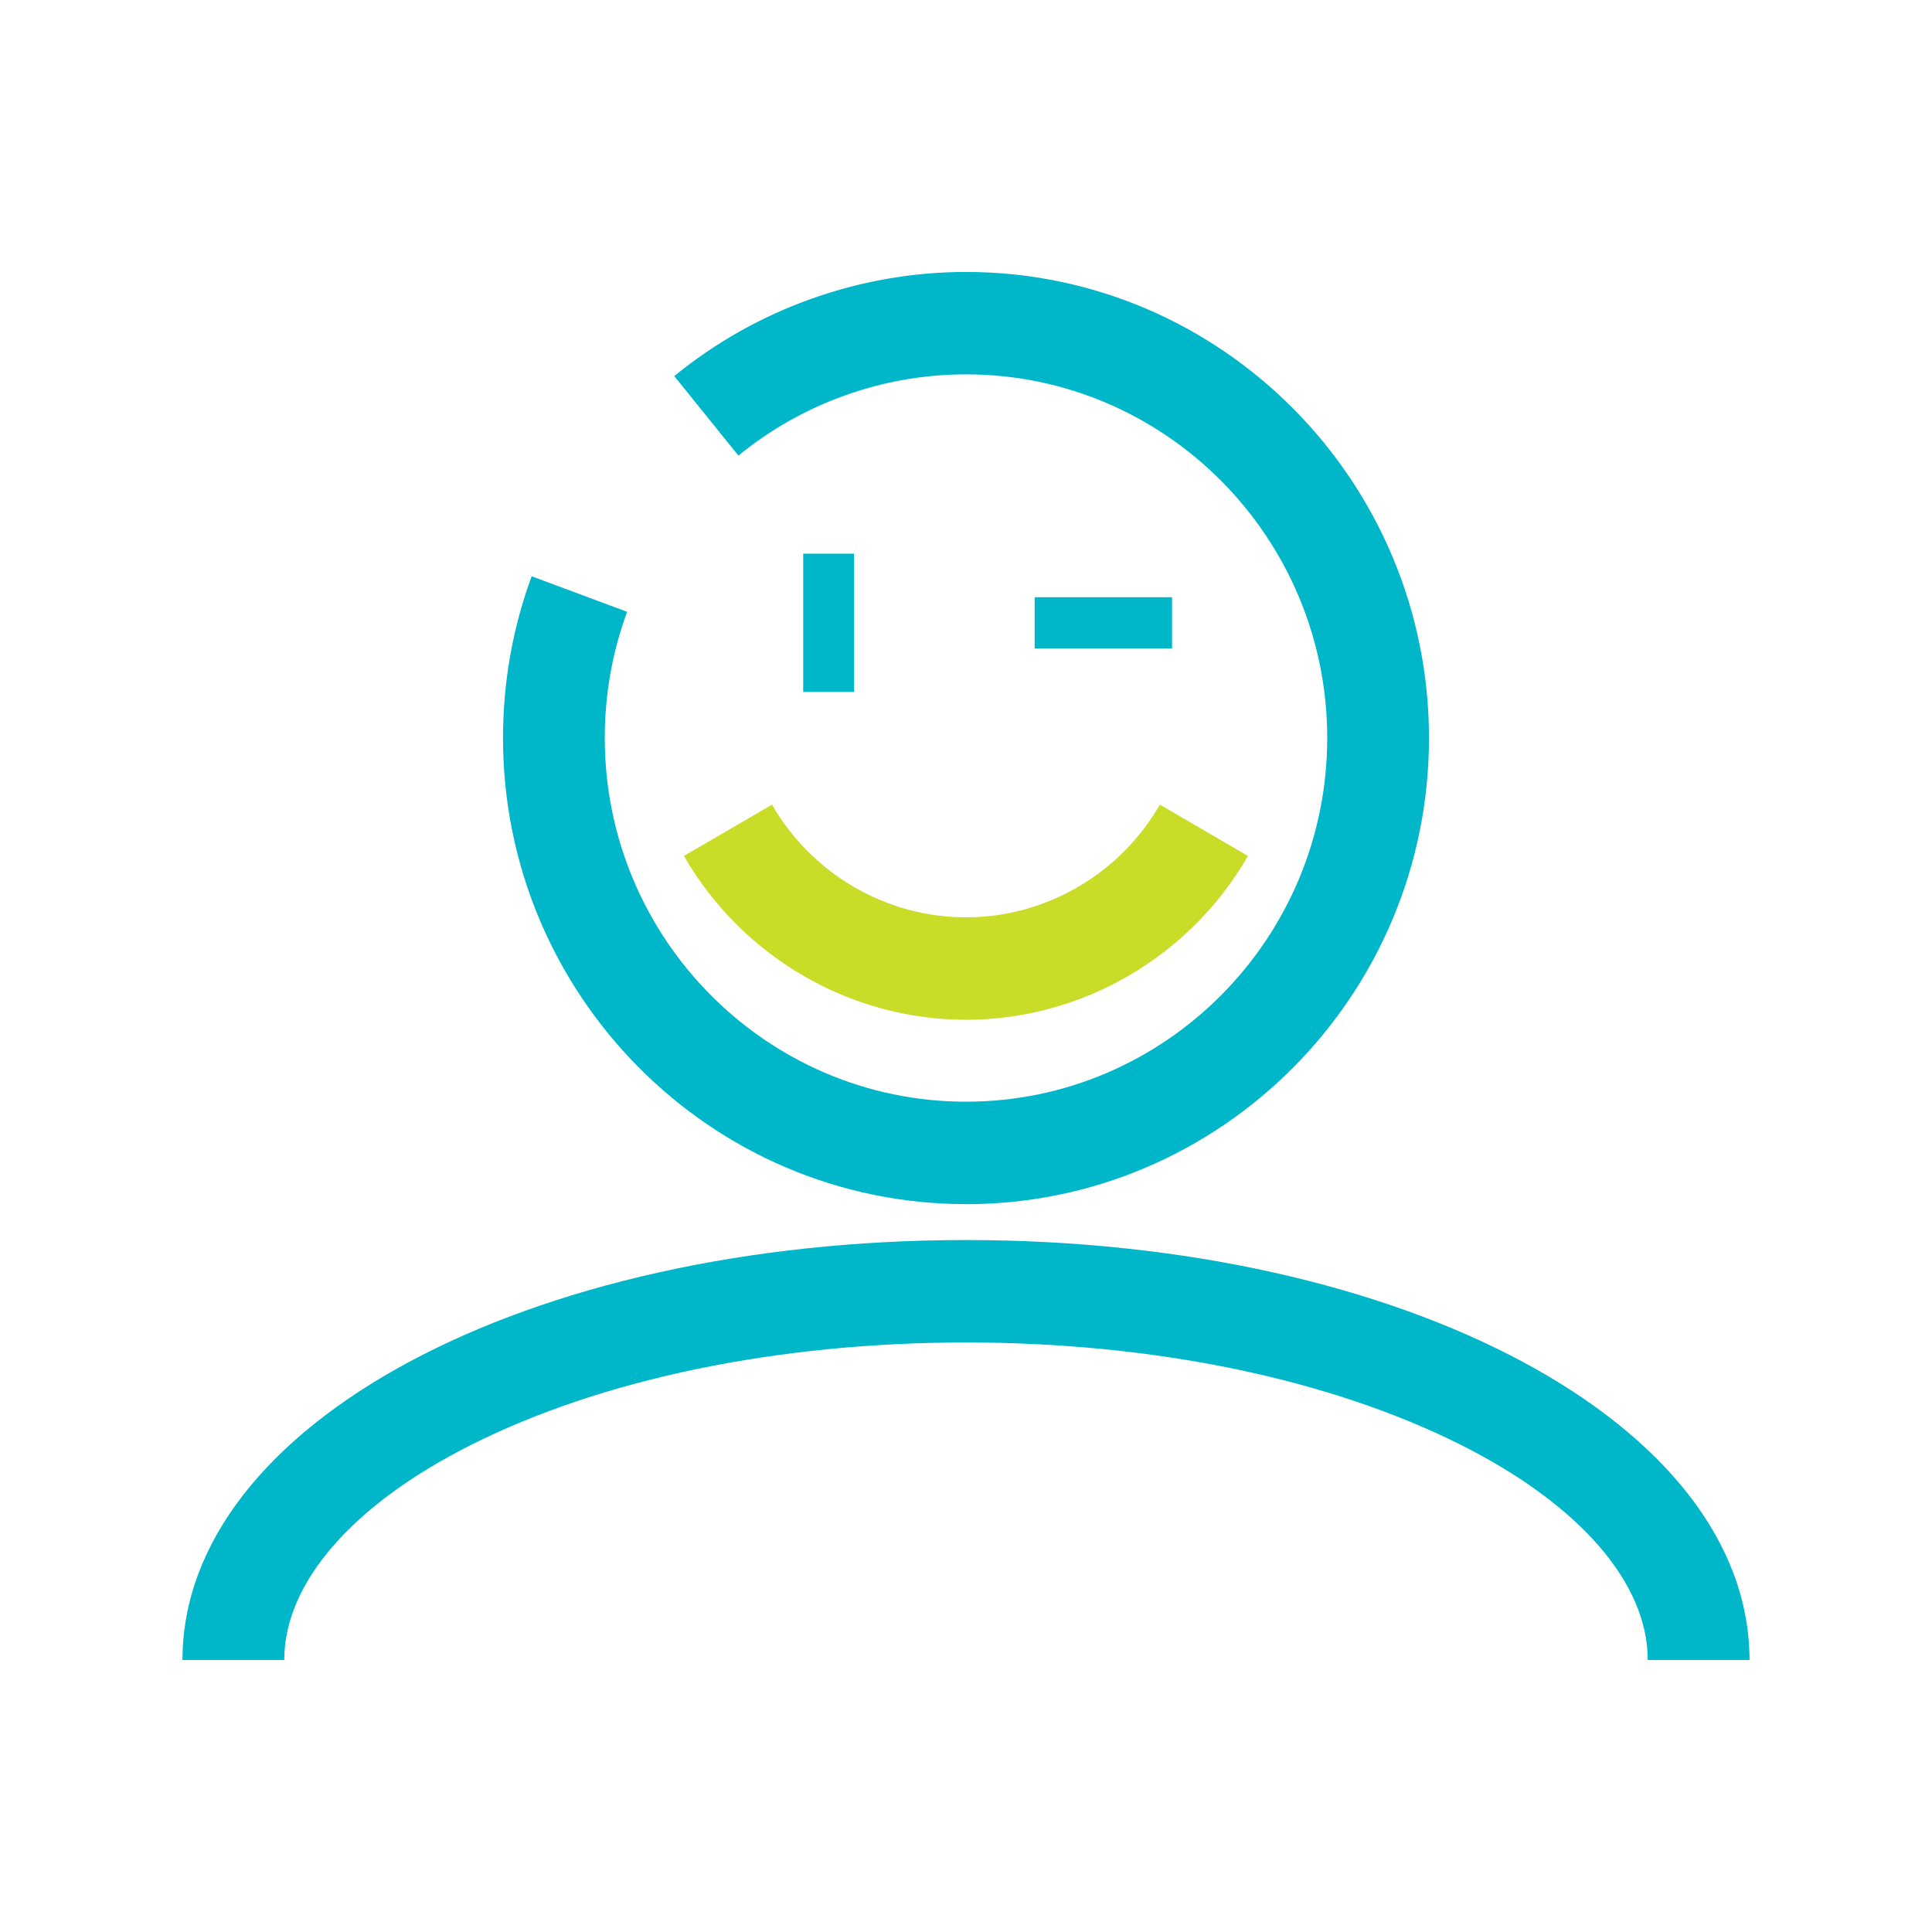
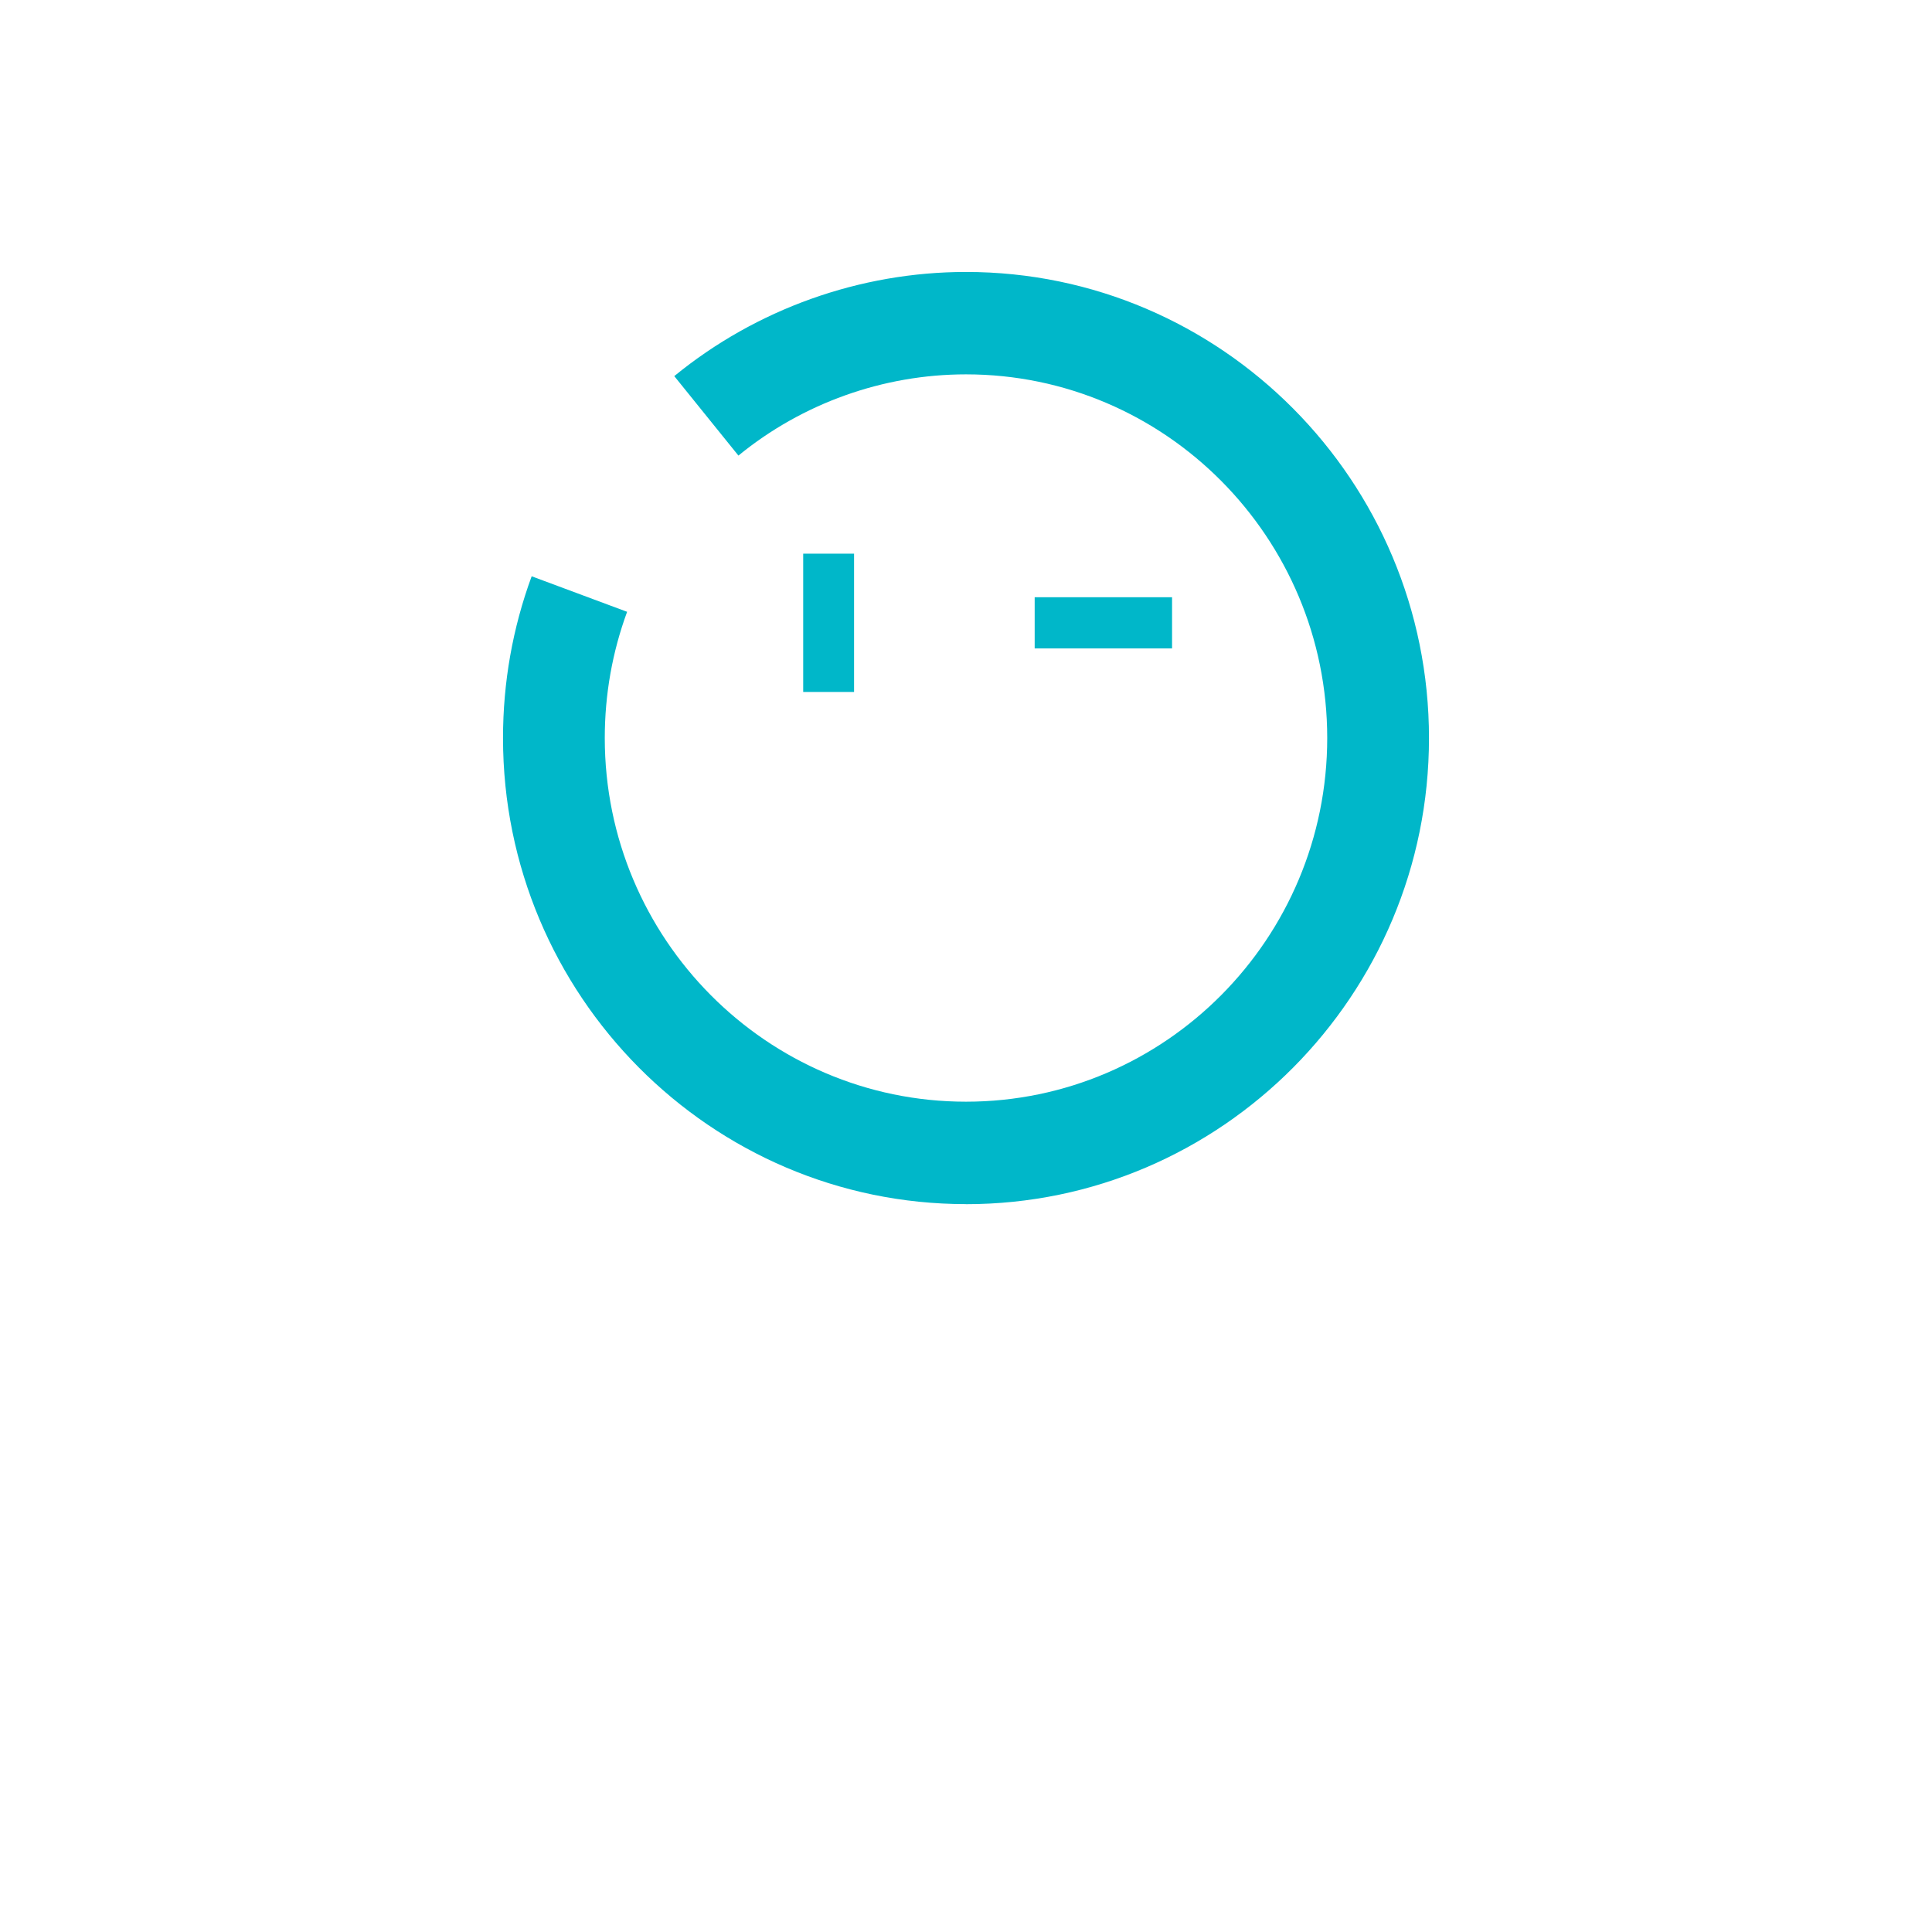
<svg xmlns="http://www.w3.org/2000/svg" width="64" height="64" viewBox="0 0 64 64" fill="none">
-   <rect width="64" height="64" fill="white" />
-   <path d="M32 33.782C28.162 33.782 24.581 31.701 22.656 28.354L25.574 26.654C26.898 28.958 29.359 30.388 31.998 30.388C34.638 30.388 37.1 28.958 38.423 26.654L41.34 28.354C39.416 31.701 35.836 33.782 31.997 33.782H32Z" fill="#C8DC28" />
-   <path d="M32 41.078C17.445 41.078 6.045 47.189 6.045 54.991H9.416C9.416 52.442 11.667 49.846 15.593 47.87C19.948 45.677 25.774 44.471 32 44.471C38.226 44.471 44.052 45.679 48.407 47.87C52.333 49.846 54.584 52.441 54.584 54.991H57.955C57.955 47.189 46.555 41.078 32 41.078Z" fill="#00B7C9" />
  <path d="M32 39.89C40.457 39.89 47.337 32.964 47.337 24.45C47.337 15.935 40.457 9.009 32 9.009C28.489 9.009 25.056 10.234 22.336 12.459L24.461 15.092C26.583 13.356 29.26 12.401 32 12.401C38.598 12.401 43.966 17.805 43.966 24.448C43.966 31.091 38.598 36.495 32 36.495C25.402 36.495 20.034 31.091 20.034 24.448C20.034 23.009 20.283 21.602 20.774 20.267L17.612 19.09C16.982 20.803 16.663 22.607 16.663 24.448C16.663 32.962 23.543 39.888 32 39.888V39.89Z" fill="#00B7C9" />
  <path d="M38.826 19.784H34.275V21.48H38.826V19.784Z" fill="#00B7C9" />
  <path d="M28.292 18.341H26.607V22.922H28.292V18.341Z" fill="#00B7C9" />
</svg>